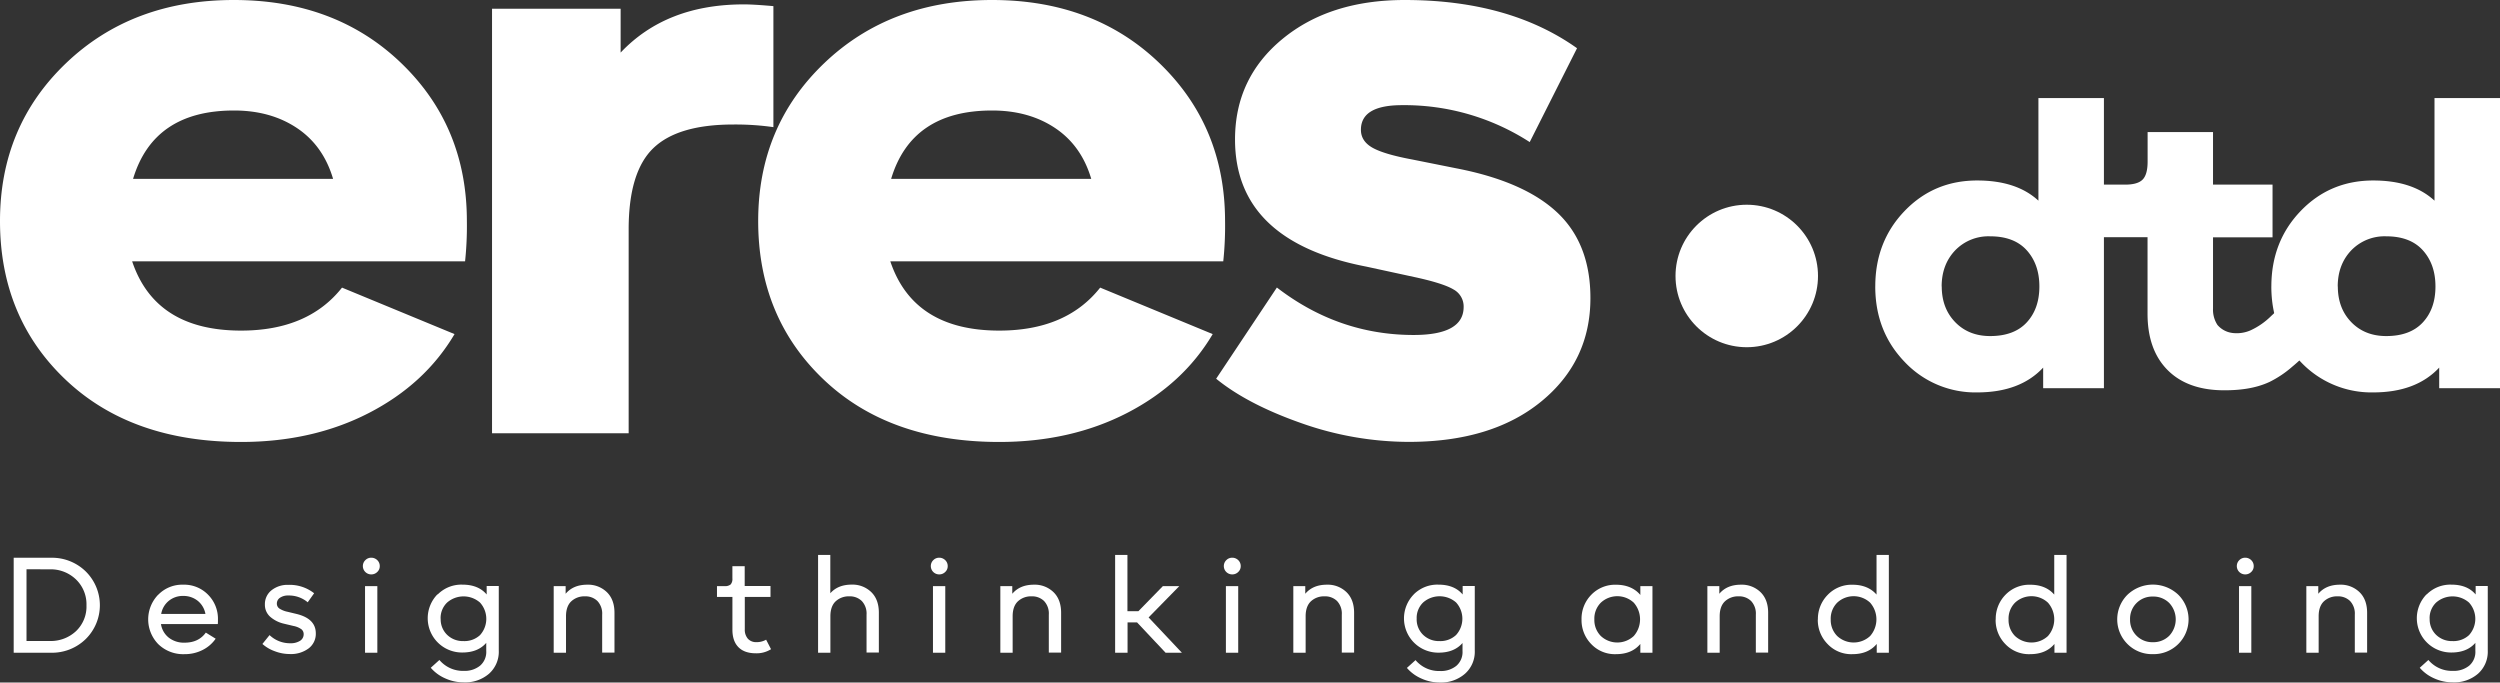
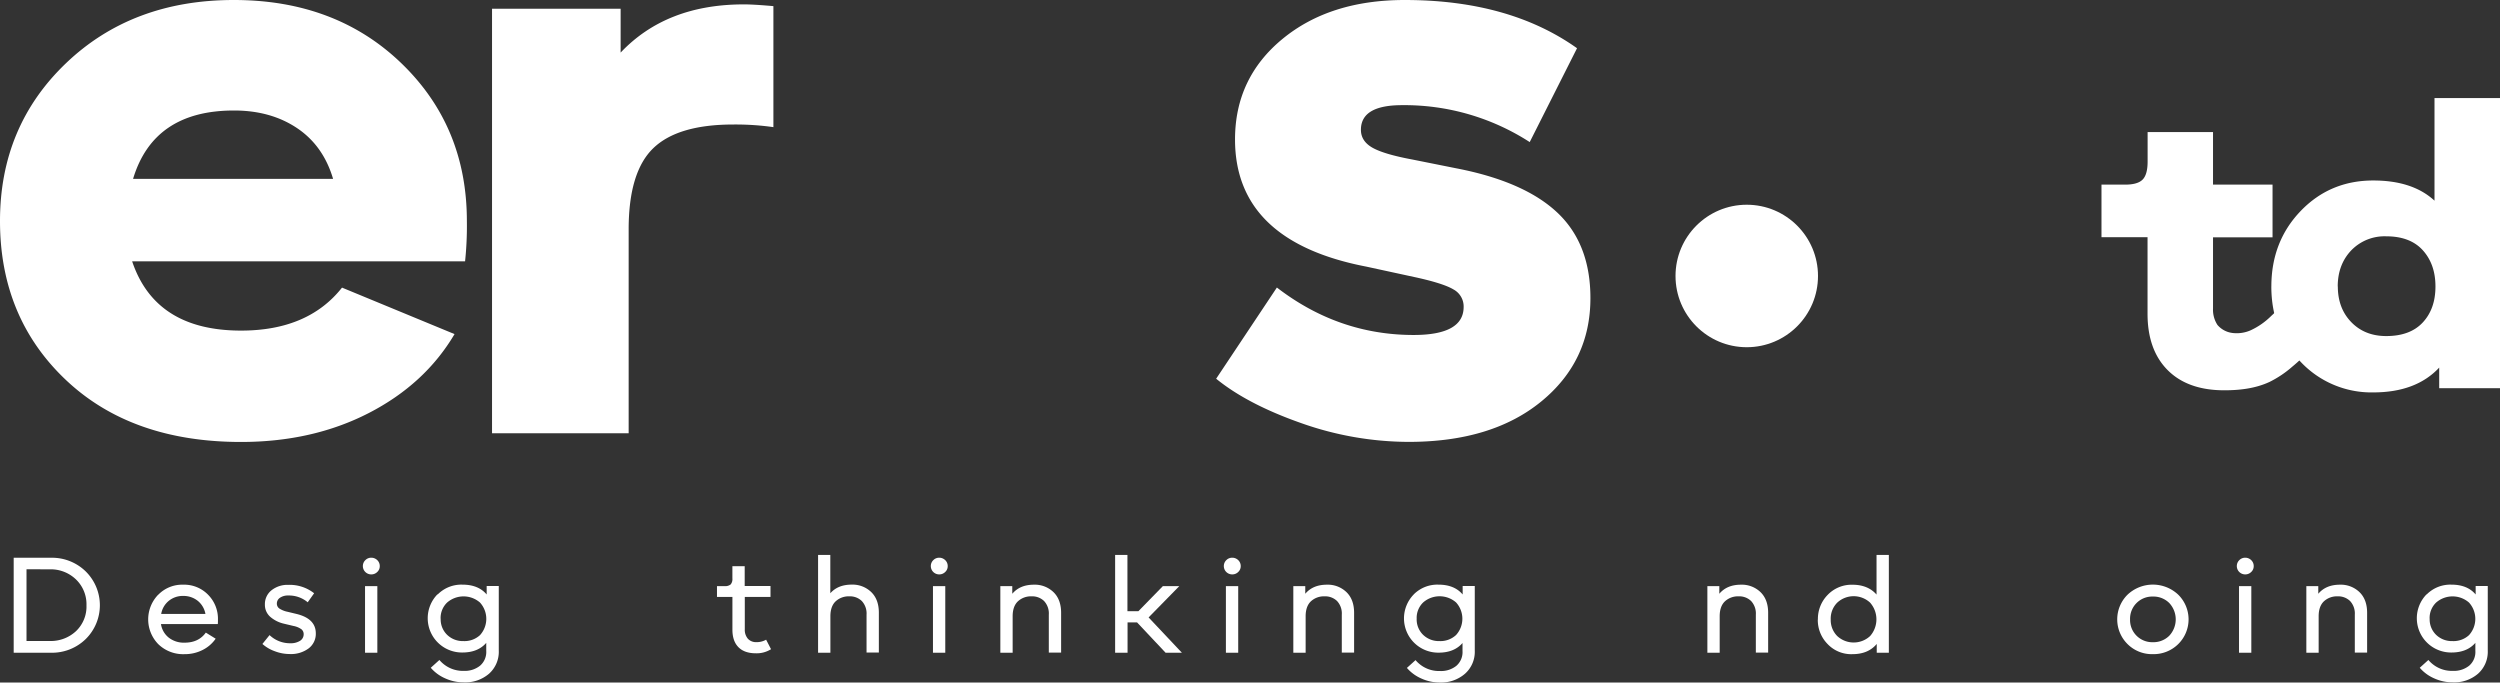
<svg xmlns="http://www.w3.org/2000/svg" viewBox="0 0 1015.58 277.26">
  <rect x="0" y="0" width="1015.58" height="277.26" fill="#333333" stroke="none" />
  <defs>
    <style>.cls-1{fill:#fff;}</style>
  </defs>
  <title>logo white</title>
  <g id="Layer_2" data-name="Layer 2">
    <g id="Layer_1-2" data-name="Layer 1">
      <path class="cls-1" d="M0,89.77Q0,51.3,26.84,25.65T95,0q41.35,0,68,25.65t26.66,64.12a137.73,137.73,0,0,1-.73,16.39H53.68q9.43,28.14,44.26,28.14,27.21,0,41-17.46l45.71,18.88q-12,20.31-34.82,32.06T97.94,179.54q-44.62,0-71.28-25.29T0,89.77Zm54.05-17.1h81.26q-4-13.53-14.69-20.66T95.05,44.89q-32.65,0-41,27.79Z" />
      <path class="cls-1" d="M199.88,176V3.56h52.24V21.37q18.5-19.59,50.06-19.59,4,0,12,.71V51.65a108.5,108.5,0,0,0-16.32-1.07q-22.5,0-32.47,9.62T255.38,93v83h-55.5Z" />
-       <path class="cls-1" d="M308,89.77q0-38.47,26.84-64.12T403,0q41.36,0,68,25.65t26.66,64.12a137.73,137.73,0,0,1-.73,16.39H361.67q9.43,28.14,44.26,28.14,27.21,0,41-17.46l45.71,18.88q-12,20.31-34.82,32.06t-51.88,11.76q-44.62,0-71.28-25.29T308,89.77ZM362,72.67H443.3q-4-13.53-14.69-20.66T403,44.89q-32.66,0-41,27.79Z" />
      <path class="cls-1" d="M518.76,116.84q25,19.23,55.5,19.24,20.31,0,20.32-11.4a7.88,7.88,0,0,0-4.17-7.12q-4.17-2.49-15.78-5L555,108.3Q501.72,98,501.71,56.65q0-24.93,19.23-40.79T570.64,0q42.45,0,70,19.59L621.42,57.72a93.78,93.78,0,0,0-51.88-15q-16.69,0-16.69,10,0,4.64,4.72,7.3t16.32,4.81l17.77,3.56q27.57,5.34,41,18t13.42,34.73q0,25.65-20,42t-53.69,16.39a131.56,131.56,0,0,1-43.89-7.66q-21.76-7.65-34.46-18l24.67-37.05Z" />
-       <path class="cls-1" d="M761.8,116.36q0-18.27,11.92-30.66T803.2,73.32q16,0,24.87,8.2V39.84h26.61V157.7H830v-8.37q-9.39,10.08-26.79,10.08A39.46,39.46,0,0,1,773.71,147q-11.93-12.39-11.92-30.66Zm27,0q0,8.88,5.48,14.52t14.18,5.64q9.74,0,14.87-5.55t5.13-14.6q0-9-5.13-14.69T808.42,96a18.78,18.78,0,0,0-14.18,5.72Q788.77,107.49,788.76,116.36Z" />
      <path class="cls-1" d="M922.7,116.36q0-18.27,11.92-30.66T964.1,73.32q16,0,24.87,8.2V39.84h26.61V157.7h-24.7v-8.37q-9.39,10.08-26.79,10.08A39.46,39.46,0,0,1,934.61,147q-11.93-12.39-11.92-30.66Zm27,0q0,8.88,5.48,14.52t14.18,5.64q9.73,0,14.87-5.55t5.13-14.6q0-9-5.13-14.69T969.32,96a18.78,18.78,0,0,0-14.18,5.72Q949.67,107.49,949.66,116.36Z" />
      <path class="cls-1" d="M942,136.56a2.92,2.92,0,0,0-.58-1c-3.62-4.69-7.67-10.16-11.3-14.85a93.36,93.36,0,0,1-7.43,7.59,29.15,29.15,0,0,1-8.48,5.91,14,14,0,0,1-7.25,1.06A9.51,9.51,0,0,1,900.8,132,11.29,11.29,0,0,1,899,125.4v-29h24.18V75H899V53.66H872.43v12q0,5.3-2.09,7.35T863,75h-9.31V96.37h18.71v31.09q0,14.69,8.17,22.89t23,8.2c6.26,0,12.71-.74,18.43-3.42a42.73,42.73,0,0,0,9.25-6.22,72.48,72.48,0,0,0,8.15-7.91c.6-.69,1.19-1.4,1.76-2.12a2.89,2.89,0,0,0,.88-2.33Z" />
      <circle class="cls-1" cx="709.59" cy="112.11" r="28.94" />
      <path class="cls-1" d="M5.56,226.58h15.1a19.57,19.57,0,0,1,14.17,5.56,19.29,19.29,0,0,1,0,27.46,19.61,19.61,0,0,1-14.17,5.56H5.56Zm5.21,4.67v29.14h9.37a15,15,0,0,0,10.74-4,13.8,13.8,0,0,0,4.25-10.48,14,14,0,0,0-4.25-10.51,14.78,14.78,0,0,0-10.74-4.12Z" />
      <path class="cls-1" d="M64.28,241.61a13.55,13.55,0,0,1,10.13-4.09,13.53,13.53,0,0,1,10.13,4.09,13.85,13.85,0,0,1,4,10c0,.81,0,1.44-.06,1.9H65.39A8.68,8.68,0,0,0,68.52,259,9.92,9.92,0,0,0,75,261.07c3.79,0,6.65-1.36,8.61-4.09l4,2.48a14.16,14.16,0,0,1-5.3,4.58,15.91,15.91,0,0,1-7.35,1.7,14.5,14.5,0,0,1-10.66-4.06,14.41,14.41,0,0,1-.06-20.07Zm1.17,7.78h18a8.83,8.83,0,0,0-3.1-5.3,9.23,9.23,0,0,0-5.91-2,8.94,8.94,0,0,0-5.88,2,8.73,8.73,0,0,0-3.07,5.27Z" />
      <path class="cls-1" d="M109.59,258.08a12,12,0,0,0,8.31,3.23,7.06,7.06,0,0,0,4-1,3.11,3.11,0,0,0,1.46-2.68,2.53,2.53,0,0,0-.91-2,8.2,8.2,0,0,0-3.25-1.35l-3.86-.92a12.73,12.73,0,0,1-5.59-2.82,6.46,6.46,0,0,1-2.14-5,7.13,7.13,0,0,1,2.66-5.73,10.4,10.4,0,0,1,6.88-2.22A16.06,16.06,0,0,1,127.61,241L125,244.67a11.79,11.79,0,0,0-7.84-2.76,5.74,5.74,0,0,0-3.43.92,2.81,2.81,0,0,0-1.26,2.36,2.41,2.41,0,0,0,1,2,9.74,9.74,0,0,0,3.4,1.35l3.57.86q7.85,1.91,7.85,7.89a7.41,7.41,0,0,1-2.9,6.1,12,12,0,0,1-7.7,2.3,17.06,17.06,0,0,1-6.09-1.15,15.2,15.2,0,0,1-5-2.94l2.87-3.57Z" />
      <path class="cls-1" d="M148.41,227.56a3.3,3.3,0,0,1,2.4-1,3.45,3.45,0,0,1,2.46,1,3.27,3.27,0,0,1,1,2.42,3.13,3.13,0,0,1-1,2.36,3.37,3.37,0,0,1-2.46,1,3.38,3.38,0,0,1-3.4-3.34A3.3,3.3,0,0,1,148.41,227.56Zm-.12,10.54h5v27.06h-5Z" />
      <path class="cls-1" d="M177.79,241.5a13.52,13.52,0,0,1,10.07-4q6.49,0,9.84,4v-3.45h4.92v26.26a11.92,11.92,0,0,1-4,9.41,14.8,14.8,0,0,1-10.16,3.48,18.14,18.14,0,0,1-7.7-1.67,16.3,16.3,0,0,1-5.77-4.26l3.51-3.17a12.47,12.47,0,0,0,9.95,4.43,9.91,9.91,0,0,0,6.56-2.1,7.33,7.33,0,0,0,2.52-6v-3.28q-3.39,3.92-9.72,3.92a13.92,13.92,0,0,1-10.07-23.67Zm1.23,9.84a8.71,8.71,0,0,0,2.63,6.56,9.16,9.16,0,0,0,6.62,2.53A9.29,9.29,0,0,0,195,258a9.83,9.83,0,0,0,0-13.21,10.15,10.15,0,0,0-13.38,0,8.69,8.69,0,0,0-2.63,6.56Z" />
-       <path class="cls-1" d="M229.78,238.1v3.11q3.1-3.69,8.78-3.69a10.92,10.92,0,0,1,7.93,3c2.09,2,3.13,4.84,3.13,8.41v16.18h-5V249.73a7.46,7.46,0,0,0-1.93-5.58,6.94,6.94,0,0,0-5.09-1.9,7.77,7.77,0,0,0-5.5,2c-1.44,1.34-2.17,3.38-2.17,6.1v14.8h-5V238.1h4.93Z" />
      <path class="cls-1" d="M291.26,242.53V238.1h3.1a3.48,3.48,0,0,0,2.46-.69,3.44,3.44,0,0,0,.7-2.48V230h5v8.06H313v4.43H302.56v13.13a5.52,5.52,0,0,0,1.26,3.86,4.48,4.48,0,0,0,3.48,1.38,7.63,7.63,0,0,0,3.92-1l2,3.86a10.91,10.91,0,0,1-6.15,1.67c-3.12,0-5.49-.84-7.11-2.5s-2.43-4-2.43-7.11v-13.3h-6.26Z" />
      <path class="cls-1" d="M332.3,225.43h5V241q3.11-3.51,8.66-3.51a10.92,10.92,0,0,1,7.93,3c2.09,2,3.13,4.84,3.13,8.41v16.18h-5V249.73a7.46,7.46,0,0,0-1.93-5.58,6.94,6.94,0,0,0-5.09-1.9,7.77,7.77,0,0,0-5.5,2c-1.44,1.34-2.17,3.38-2.17,6.1v14.8h-5V225.43Z" />
      <path class="cls-1" d="M379.13,227.56a3.3,3.3,0,0,1,2.4-1,3.45,3.45,0,0,1,2.46,1,3.27,3.27,0,0,1,1,2.42,3.13,3.13,0,0,1-1,2.36,3.37,3.37,0,0,1-2.46,1,3.38,3.38,0,0,1-3.4-3.34A3.3,3.3,0,0,1,379.13,227.56ZM379,238.1h5v27.06h-5Z" />
      <path class="cls-1" d="M411.22,238.1v3.11q3.11-3.69,8.78-3.69a10.92,10.92,0,0,1,7.93,3c2.09,2,3.13,4.84,3.13,8.41v16.18h-5V249.73a7.46,7.46,0,0,0-1.93-5.58,6.94,6.94,0,0,0-5.09-1.9,7.77,7.77,0,0,0-5.5,2c-1.44,1.34-2.17,3.38-2.17,6.1v14.8h-5V238.1h4.93Z" />
      <path class="cls-1" d="M453,265.16V225.43h5v22.86h4.45l9.95-10.19h6.67L466.6,250.82l13.52,14.34H473.5l-11.59-12.32h-3.86v12.32h-5Z" />
      <path class="cls-1" d="M498.16,227.56a3.3,3.3,0,0,1,2.4-1,3.45,3.45,0,0,1,2.46,1,3.27,3.27,0,0,1,1,2.42,3.13,3.13,0,0,1-1,2.36,3.37,3.37,0,0,1-2.46,1,3.38,3.38,0,0,1-3.4-3.34A3.3,3.3,0,0,1,498.16,227.56ZM498,238.1h5v27.06h-5Z" />
      <path class="cls-1" d="M530.24,238.1v3.11q3.1-3.69,8.78-3.69a10.92,10.92,0,0,1,7.93,3c2.09,2,3.13,4.84,3.13,8.41v16.18h-5V249.73a7.46,7.46,0,0,0-1.93-5.58,6.94,6.94,0,0,0-5.09-1.9,7.77,7.77,0,0,0-5.5,2c-1.44,1.34-2.17,3.38-2.17,6.1v14.8h-5V238.1h4.93Z" />
      <path class="cls-1" d="M574.27,241.5a13.52,13.52,0,0,1,10.07-4q6.49,0,9.84,4v-3.45h4.92v26.26a11.92,11.92,0,0,1-4,9.41A14.8,14.8,0,0,1,585,277.26a18.14,18.14,0,0,1-7.7-1.67,16.3,16.3,0,0,1-5.77-4.26l3.51-3.17a12.47,12.47,0,0,0,10,4.43,9.91,9.91,0,0,0,6.56-2.1,7.33,7.33,0,0,0,2.52-6v-3.28q-3.39,3.92-9.72,3.92a13.92,13.92,0,0,1-10.07-23.67Zm1.23,9.84a8.71,8.71,0,0,0,2.63,6.56,9.16,9.16,0,0,0,6.62,2.53,9.29,9.29,0,0,0,6.76-2.48,9.83,9.83,0,0,0,0-13.21,10.15,10.15,0,0,0-13.38,0,8.69,8.69,0,0,0-2.63,6.56Z" />
-       <path class="cls-1" d="M642.47,251.63a13.9,13.9,0,0,1,3.95-10,13.45,13.45,0,0,1,10.1-4.09c4.1,0,7.53,1.38,9.84,4.15V238.1h4.92v27.06h-4.92v-3.57q-3.45,4.14-9.84,4.15a13.19,13.19,0,0,1-10.1-4.09A13.89,13.89,0,0,1,642.47,251.63Zm5.21,0a9.18,9.18,0,0,0,2.63,6.74,9.81,9.81,0,0,0,13.38,0,10.26,10.26,0,0,0,0-13.54,9.81,9.81,0,0,0-13.38,0A9.14,9.14,0,0,0,647.68,251.63Z" />
      <path class="cls-1" d="M698.44,238.1v3.11q3.1-3.69,8.78-3.69a10.92,10.92,0,0,1,7.93,3c2.09,2,3.13,4.84,3.13,8.41v16.18h-5V249.73a7.46,7.46,0,0,0-1.93-5.58,6.94,6.94,0,0,0-5.09-1.9,7.77,7.77,0,0,0-5.5,2c-1.44,1.34-2.17,3.38-2.17,6.1v14.8h-5V238.1h4.93Z" />
      <path class="cls-1" d="M738.49,251.63a13.9,13.9,0,0,1,4-10,13.45,13.45,0,0,1,10.1-4.09c4.1,0,7.42,1.34,9.72,4V225.43h5v39.73h-4.92v-3.57q-3.45,4.14-9.84,4.15a13.19,13.19,0,0,1-10.1-4.09,13.84,13.84,0,0,1-4-10Zm5.21,0a9.18,9.18,0,0,0,2.63,6.74,9.81,9.81,0,0,0,13.38,0,10.26,10.26,0,0,0,0-13.54,9.81,9.81,0,0,0-13.38,0A9.14,9.14,0,0,0,743.7,251.63Z" />
-       <path class="cls-1" d="M810.73,251.63a13.9,13.9,0,0,1,3.95-10,13.45,13.45,0,0,1,10.1-4.09c4.1,0,7.42,1.34,9.72,4V225.43h5v39.73h-4.92v-3.57q-3.45,4.14-9.84,4.15a13.19,13.19,0,0,1-10.1-4.09,13.84,13.84,0,0,1-3.95-10Zm5.21,0a9.18,9.18,0,0,0,2.63,6.74,9.81,9.81,0,0,0,13.38,0,10.26,10.26,0,0,0,0-13.54,9.81,9.81,0,0,0-13.38,0A9.14,9.14,0,0,0,815.94,251.63Z" />
      <path class="cls-1" d="M864.24,241.61a15,15,0,0,1,20.66,0,14.08,14.08,0,0,1,0,20,14.16,14.16,0,0,1-10.36,4.12,14,14,0,0,1-10.3-4.12,14.11,14.11,0,0,1,0-20Zm1.06,10a9,9,0,0,0,9.25,9.27,9.09,9.09,0,0,0,6.67-2.62,9.72,9.72,0,0,0,0-13.3,9.06,9.06,0,0,0-6.67-2.62,9,9,0,0,0-9.25,9.27Z" />
      <path class="cls-1" d="M909.67,227.56a3.3,3.3,0,0,1,2.4-1,3.45,3.45,0,0,1,2.46,1,3.27,3.27,0,0,1,1,2.42,3.13,3.13,0,0,1-1,2.36,3.37,3.37,0,0,1-2.46,1,3.38,3.38,0,0,1-3.4-3.34A3.3,3.3,0,0,1,909.67,227.56Zm-.11,10.54h5v27.06h-5Z" />
      <path class="cls-1" d="M941.76,238.1v3.11q3.11-3.69,8.78-3.69a10.92,10.92,0,0,1,7.93,3c2.09,2,3.13,4.84,3.13,8.41v16.18h-5V249.73a7.46,7.46,0,0,0-1.93-5.58,6.94,6.94,0,0,0-5.09-1.9,7.77,7.77,0,0,0-5.5,2c-1.44,1.34-2.17,3.38-2.17,6.1v14.8h-5V238.1h4.93Z" />
      <path class="cls-1" d="M985.78,241.5a13.52,13.52,0,0,1,10.07-4q6.49,0,9.84,4v-3.45h4.92v26.26a11.92,11.92,0,0,1-4,9.41,14.8,14.8,0,0,1-10.16,3.48,18.14,18.14,0,0,1-7.7-1.67,16.3,16.3,0,0,1-5.77-4.26l3.51-3.17a12.47,12.47,0,0,0,10,4.43,9.91,9.91,0,0,0,6.56-2.1,7.33,7.33,0,0,0,2.52-6v-3.28q-3.39,3.92-9.72,3.92a13.92,13.92,0,0,1-10.07-23.67Zm1.23,9.84a8.71,8.71,0,0,0,2.63,6.56,9.16,9.16,0,0,0,6.62,2.53A9.29,9.29,0,0,0,1003,258a9.83,9.83,0,0,0,0-13.21,10.15,10.15,0,0,0-13.38,0,8.69,8.69,0,0,0-2.63,6.56Z" />
    </g>
  </g>
</svg>